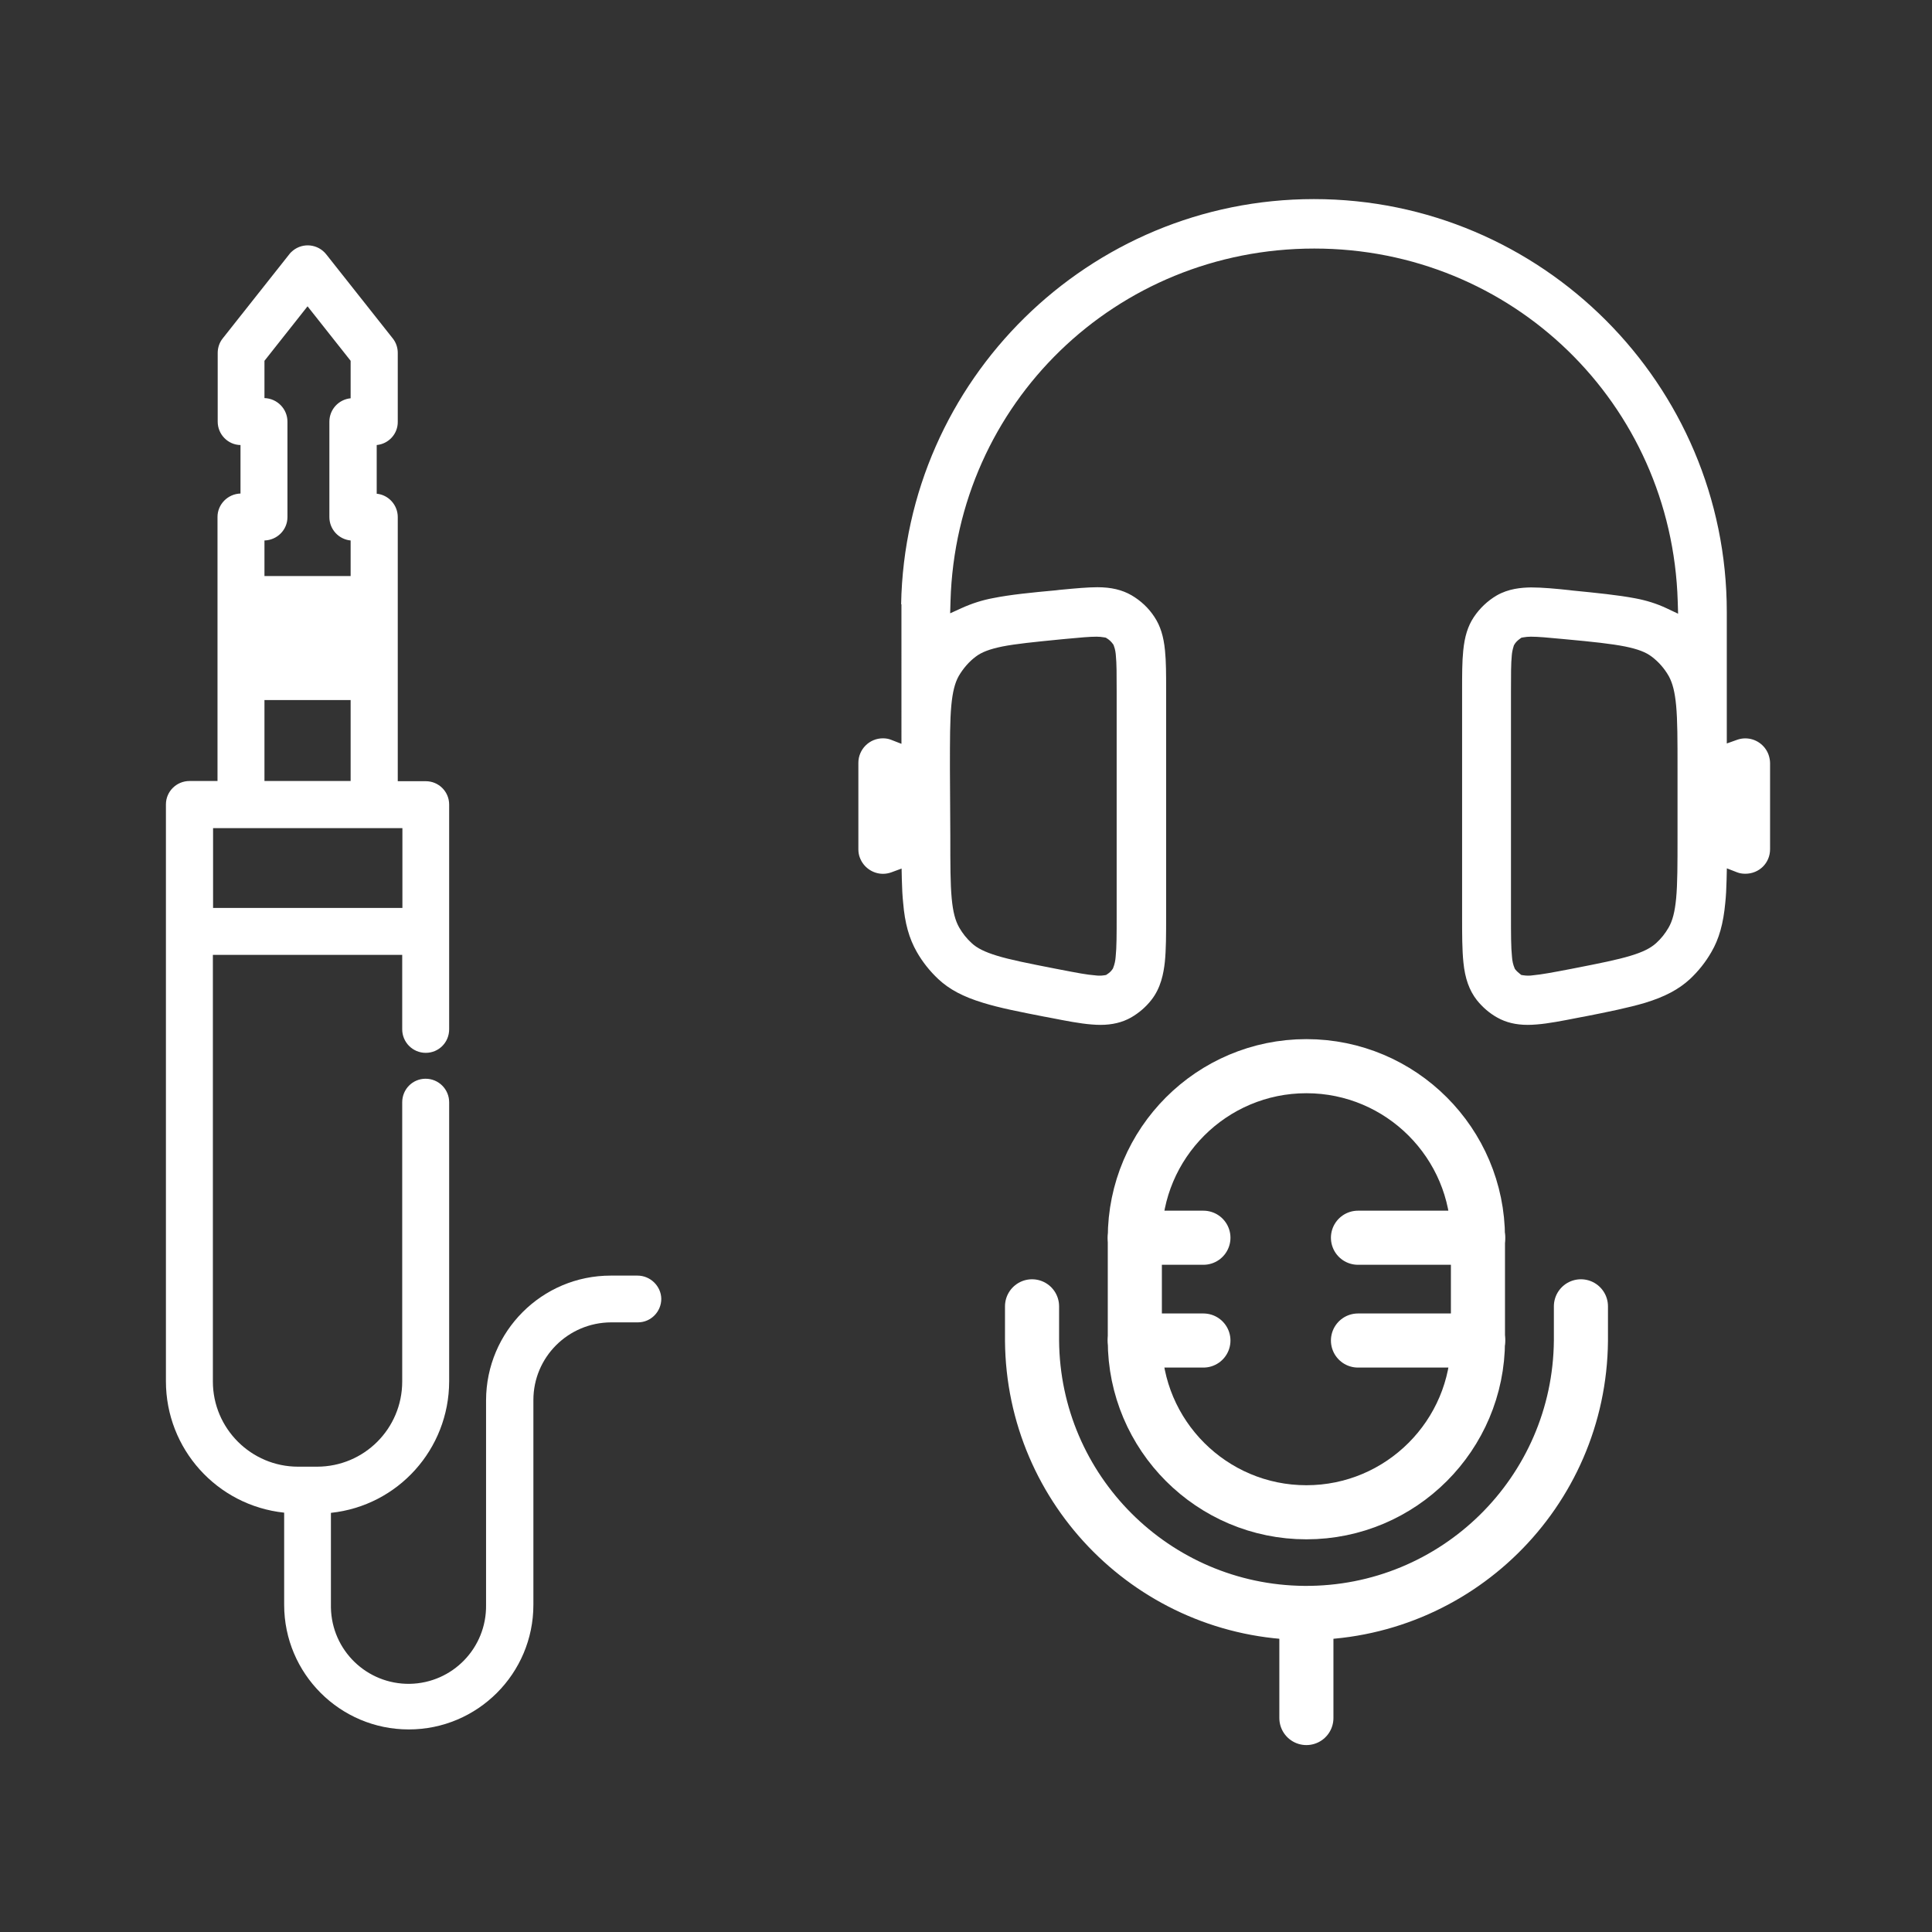
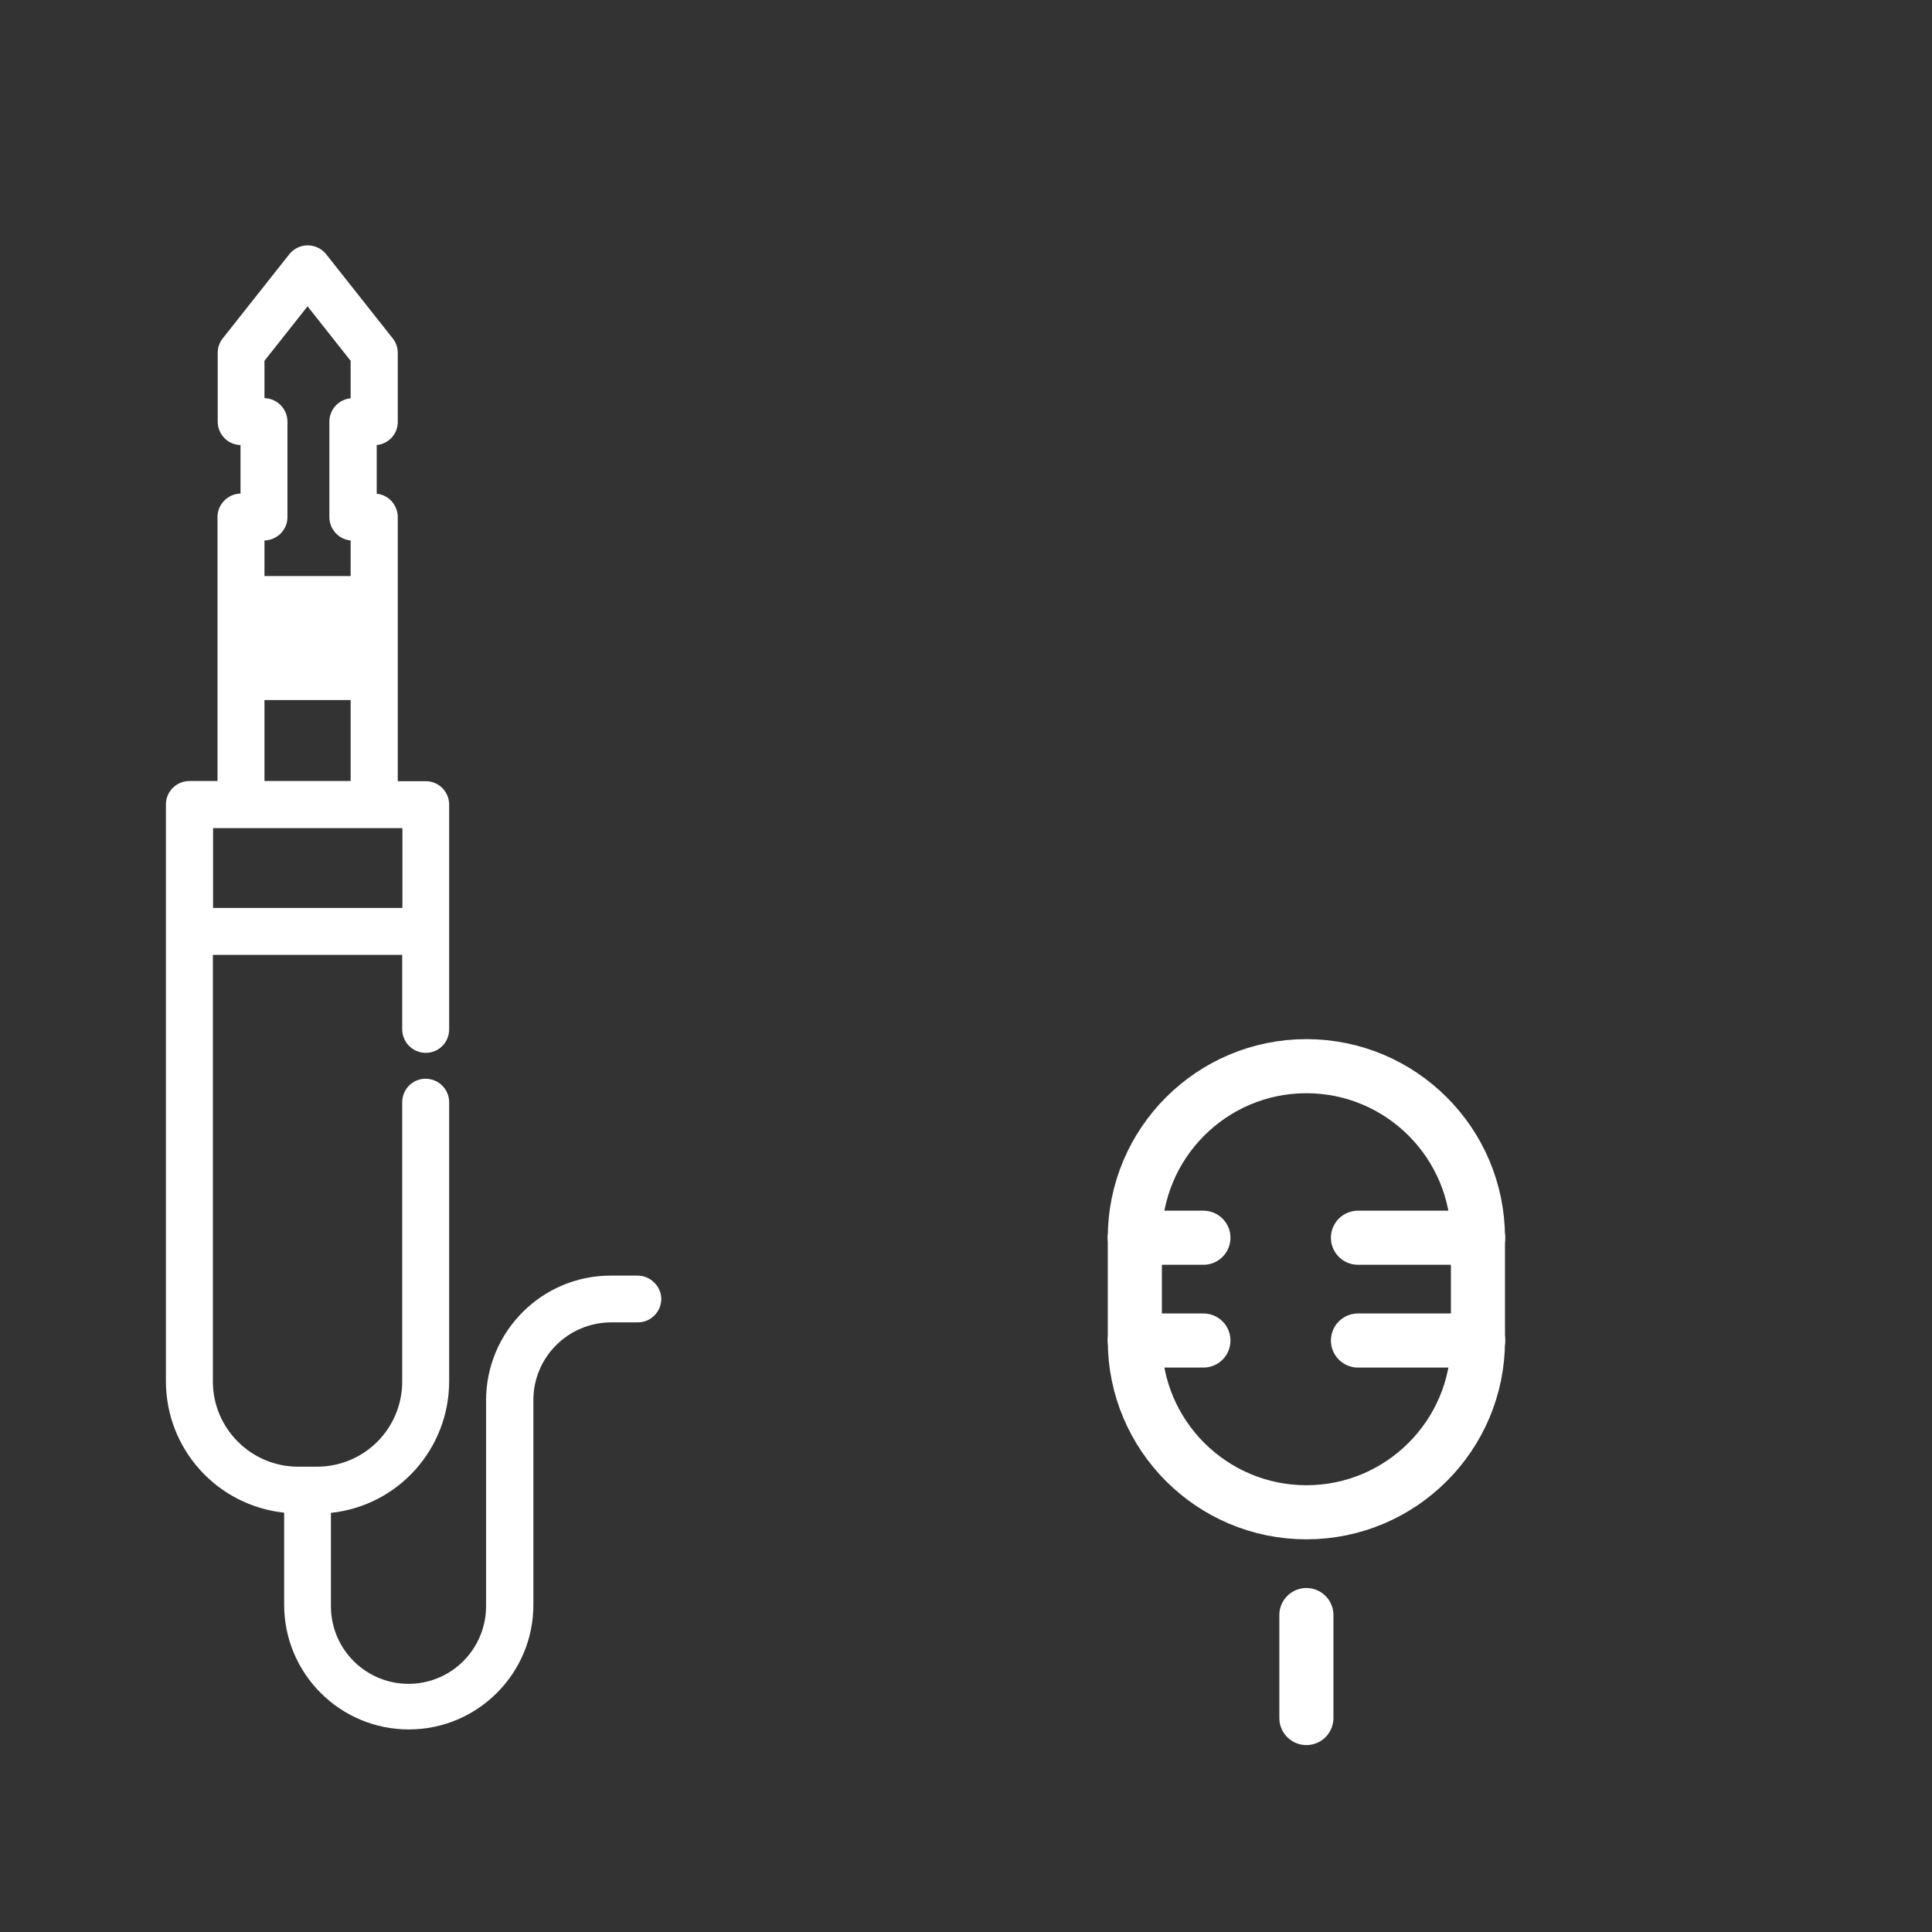
<svg xmlns="http://www.w3.org/2000/svg" version="1.1" id="Layer_1" x="0px" y="0px" width="1000px" height="1000px" viewBox="0 0 1000 1000" enable-background="new 0 0 1000 1000" xml:space="preserve">
  <rect x="0" y="0" width="1000" height="1000" fill="#333333" stroke="none" />
  <g>
-     <rect x="124.784" y="310.25" fill="#5DC8F3" width="68.9" height="40" />
    <path fill="#FFFFFF" d="M329.984,660.25h-13.9c-35.6,0-64.399,28.9-64.5,64.5v106c0.3,22.2-17.3,40.4-39.5,40.801   c-22.2,0.3-40.399-17.301-40.8-39.5c0-0.4,0-0.801,0-1.301v-47.699c34.8-3.7,61.1-33,61.2-68v-144.5c0-6.7-5.4-12.2-12.2-12.2   c-6.7,0-12.1,5.399-12.1,12.2v144.5c0,24.399-19.7,44.1-44.101,44.1h-9.8c-24.3,0-44.1-19.8-44.1-44.1V494.25h98v38.5   c0,6.7,5.399,12.2,12.199,12.2c6.7,0,12.101-5.399,12.101-12.2v-116.3c0-6.7-5.4-12.1-12.101-12.1h-14.5v-136.7   c0-6.2-4.699-11.5-10.899-12.1v-25.2c6.2-0.6,11-5.8,10.899-12.1v-35.6c0-2.7-0.899-5.4-2.6-7.5l-34.5-43.6   c-4.2-5.2-11.8-6.1-17.1-1.9c-0.7,0.6-1.4,1.2-1.9,1.9l-34.5,43.6c-1.7,2.1-2.6,4.8-2.6,7.5v35.6c0,6.6,5.3,12,11.8,12.1v25.1   c-6.601,0.2-11.9,5.6-11.9,12.1v136.7h-14.5c-6.7,0-12.2,5.4-12.2,12.101v298.6c0,35,26.4,64.3,61.2,68v47.7   c0,35.6,28.9,64.5,64.5,64.5c35.601,0,64.5-28.9,64.5-64.5v-106c0-22.2,18-40.1,40.2-40.2h13.9c6.7,0,12.1-5.5,12.1-12.2   C342.185,665.75,336.685,660.25,329.984,660.25z M136.884,206.05v-19.3l22.301-28.2l22.3,28.2v19.4c-6.2,0.6-11,5.8-11,12.1v49.4   c0,6.3,4.8,11.5,11,12.1v18.4h-44.601v-18.4c6.601-0.2,11.9-5.5,11.9-12.1v-49.4C148.784,211.65,143.484,206.25,136.884,206.05z    M136.884,362.351h44.601v41.899h-44.601V362.351z M124.784,428.65h83.5v41.3h-98v-41.3H124.784z" />
-     <path fill="#FFFFFF" d="M790.746,530.471c-6.106,0-11.272-1.244-15.793-3.802c-3.934-2.186-7.571-5.298-10.546-9.018   c-3.912-5.019-6.128-11.226-6.943-19.493c-0.681-6.516-0.681-14.576-0.681-23.908v-117c0-7.938,0-14.793,0.579-20.388   c0.719-7.423,2.4-12.782,5.457-17.405c3.074-4.61,7.186-8.506,11.884-11.254c6.122-3.525,12.7-4.072,17.745-4.153   c5.893,0,13.225,0.697,19.611,1.378l1.629,0.203c12.785,1.269,23.826,2.364,32.645,4.049c5.829,1.069,11.317,2.812,16.342,5.187   l5.904,2.792l-0.197-6.529c-3.098-102.325-85.721-182.479-188.099-182.479c-102.595,0-185.305,80.112-188.297,182.383l-0.188,6.414   l5.84-2.655c5.398-2.454,10.905-4.206,16.366-5.207c8.877-1.794,20.032-2.896,32.643-4.051l1.67-0.206l1.899-0.178   c6.56-0.617,12.754-1.199,17.767-1.199c7.141,0,12.767,1.324,17.705,4.167c4.818,2.818,8.92,6.699,11.838,11.207   c3.078,4.657,4.76,10.017,5.476,17.412c0.581,5.621,0.581,12.477,0.581,20.415v117c0,9.332,0,17.392-0.678,23.885   c-0.656,5.813-2.043,13.319-6.959,19.534c-2.85,3.65-6.397,6.711-10.563,9.117c-4.543,2.537-9.72,3.784-15.774,3.784   c-1.447,0-2.947-0.067-4.588-0.206c-5.988-0.454-13.354-1.896-21.149-3.423l-1.62-0.317l-1.773-0.313   c-12.378-2.418-23.131-4.519-31.709-7.181c-10.215-3.108-17.319-6.872-23.061-12.21c-4.447-4.162-8.202-8.895-11.151-14.055   c-4.031-7.055-6.217-14.902-7.086-25.444c-0.364-3.467-0.58-7.303-0.688-12.16l-0.124-5.599l-5.256,1.934   c-1.417,0.521-2.891,0.785-4.38,0.785c-5.317,0-10.135-3.38-11.985-8.412c-0.503-1.293-0.754-2.763-0.754-4.318v-44.7   c0-7.003,5.697-12.7,12.7-12.7c1.512,0,2.907,0.245,4.149,0.728l5.45,2.12V312.75h-0.163c2.143-115.994,97.166-209.7,213.662-209.7   c117.834,0,213.7,95.866,213.7,213.7v68.071l5.343-1.903c1.369-0.488,2.795-0.736,4.236-0.736c5.395,0,10.239,3.42,12.053,8.511   c0.501,1.505,0.769,2.963,0.769,4.257v44.601c0,7.121-5.622,12.699-12.8,12.699c-1.602,0-2.991-0.238-4.25-0.728l-5.322-2.07   l-0.127,5.709c-0.109,4.871-0.324,8.706-0.68,12.071c-1.009,10.873-3.221,18.723-7.177,25.503   c-2.966,5.191-6.722,9.923-11.179,14.096c-5.791,5.309-12.906,9.079-23.043,12.197c-8.518,2.545-19.44,4.767-31.796,7.198   l-1.622,0.285l-1.688,0.33c-7.799,1.527-15.166,2.97-21.119,3.421C793.706,530.403,792.202,530.471,790.746,530.471z    M782.597,495.19c0.146,2.184,0.586,4.146,1.31,5.835l0.214,0.5l0.341,0.425c0.636,0.794,1.429,1.468,2.122,2.022l0.834,0.669   l1.058,0.162c0.849,0.131,1.704,0.197,2.546,0.197c0.805,0,1.599-0.061,2.365-0.18c4.42-0.413,10.148-1.445,20.459-3.444   c14.646-2.865,23.267-4.589,30.203-6.699c6.289-1.906,10.244-3.869,13.219-6.562c2.492-2.266,4.637-4.944,6.382-7.967   c2.063-3.576,3.234-8.096,3.916-15.112c0.719-7.7,0.719-17.481,0.719-32.287v-35c0-14.924,0-24.784-0.718-32.566   c-0.654-6.928-1.778-11.45-3.761-15.13l-0.048-0.087c-2.297-4.02-5.283-7.423-8.873-10.116c-3.016-2.298-7.118-3.864-13.693-5.218   c-7.241-1.428-16.491-2.424-31.04-3.765l-1.267-0.12c-7.924-0.747-12.706-1.198-16.5-1.198c-1.334,0-2.686,0.123-4.017,0.365   l-0.882,0.161l-0.729,0.521c-1.375,0.983-2.312,1.958-2.945,3.068l-0.221,0.386l-0.131,0.425c-0.542,1.763-0.848,3.3-0.963,4.832   c-0.414,4.191-0.414,9.641-0.414,18.643v115.4C782.083,483.899,782.083,490.29,782.597,495.19z M566.749,504.83   c0.791,0.113,1.588,0.171,2.371,0.171c0.859,0,1.707-0.069,2.521-0.205l0.848-0.142l0.715-0.478   c0.834-0.556,1.795-1.289,2.607-2.508l0.231-0.347l0.155-0.388c0.699-1.749,1.127-3.679,1.271-5.736   c0.515-4.901,0.515-11.293,0.515-21.848v-115.4c0-9.001,0-14.45-0.414-18.641c-0.1-1.368-0.313-3.172-1.053-5.095l-0.183-0.475   l-0.296-0.414c-0.842-1.179-1.834-2.117-3.034-2.867l-0.649-0.407l-0.755-0.137c-1.331-0.242-2.683-0.365-4.017-0.365   c-3.664,0-8.178,0.422-15.656,1.12l-2.113,0.197l-1.379,0.137c-13.527,1.342-22.465,2.229-29.615,3.62   c-6.618,1.362-10.721,2.928-13.761,5.245c-3.445,2.584-6.423,5.973-8.823,10.053c-2.004,3.576-3.173,8.257-3.833,15.252   c-0.718,7.792-0.718,17.652-0.718,32.576l0.2,35.023c0,14.721,0,24.461,0.715,32.244c0.673,7.016,1.845,11.538,3.919,15.132   c1.744,3.022,3.889,5.7,6.373,7.96c2.738,2.603,6.68,4.583,13.115,6.564c6.945,2.113,15.566,3.837,30.209,6.702l2.965,0.57   C557.517,503.553,562.592,504.53,566.749,504.83z" />
    <path fill="none" stroke="#FFFFFF" stroke-width="28" stroke-miterlimit="133.33" d="M587.384,640.65c0-49,39.8-88.8,88.8-88.8   s88.8,39.8,88.8,88.8v53.3c0,49-39.8,88.8-88.8,88.8s-88.8-39.8-88.8-88.8V640.65z" />
    <path fill="#FFFFFF" stroke="#FFFFFF" stroke-width="28" stroke-linecap="round" stroke-miterlimit="133.33" d="M702.884,640.65   h62.199" />
    <path fill="none" stroke="#FFFFFF" stroke-width="28" stroke-linecap="round" stroke-miterlimit="133.33" d="M702.884,693.851   h62.199" />
    <path fill="#FFFFFF" stroke="#FFFFFF" stroke-width="28" stroke-linecap="round" stroke-miterlimit="133.33" d="M587.384,640.65   h35.5" />
    <path fill="none" stroke="#FFFFFF" stroke-width="28" stroke-linecap="round" stroke-miterlimit="133.33" d="M587.384,693.851h35.5   " />
-     <path fill="none" stroke="#FFFFFF" stroke-width="28" stroke-linecap="round" stroke-miterlimit="133.33" d="M818.283,676.15v17.8   c-0.7,78.5-64.8,141.5-143.3,140.9c-77.5-0.7-140.2-63.4-140.8-140.9v-17.8" />
    <path fill="none" stroke="#FFFFFF" stroke-width="28" stroke-linecap="round" stroke-miterlimit="133.33" d="M676.184,835.95v53.3" />
  </g>
</svg>